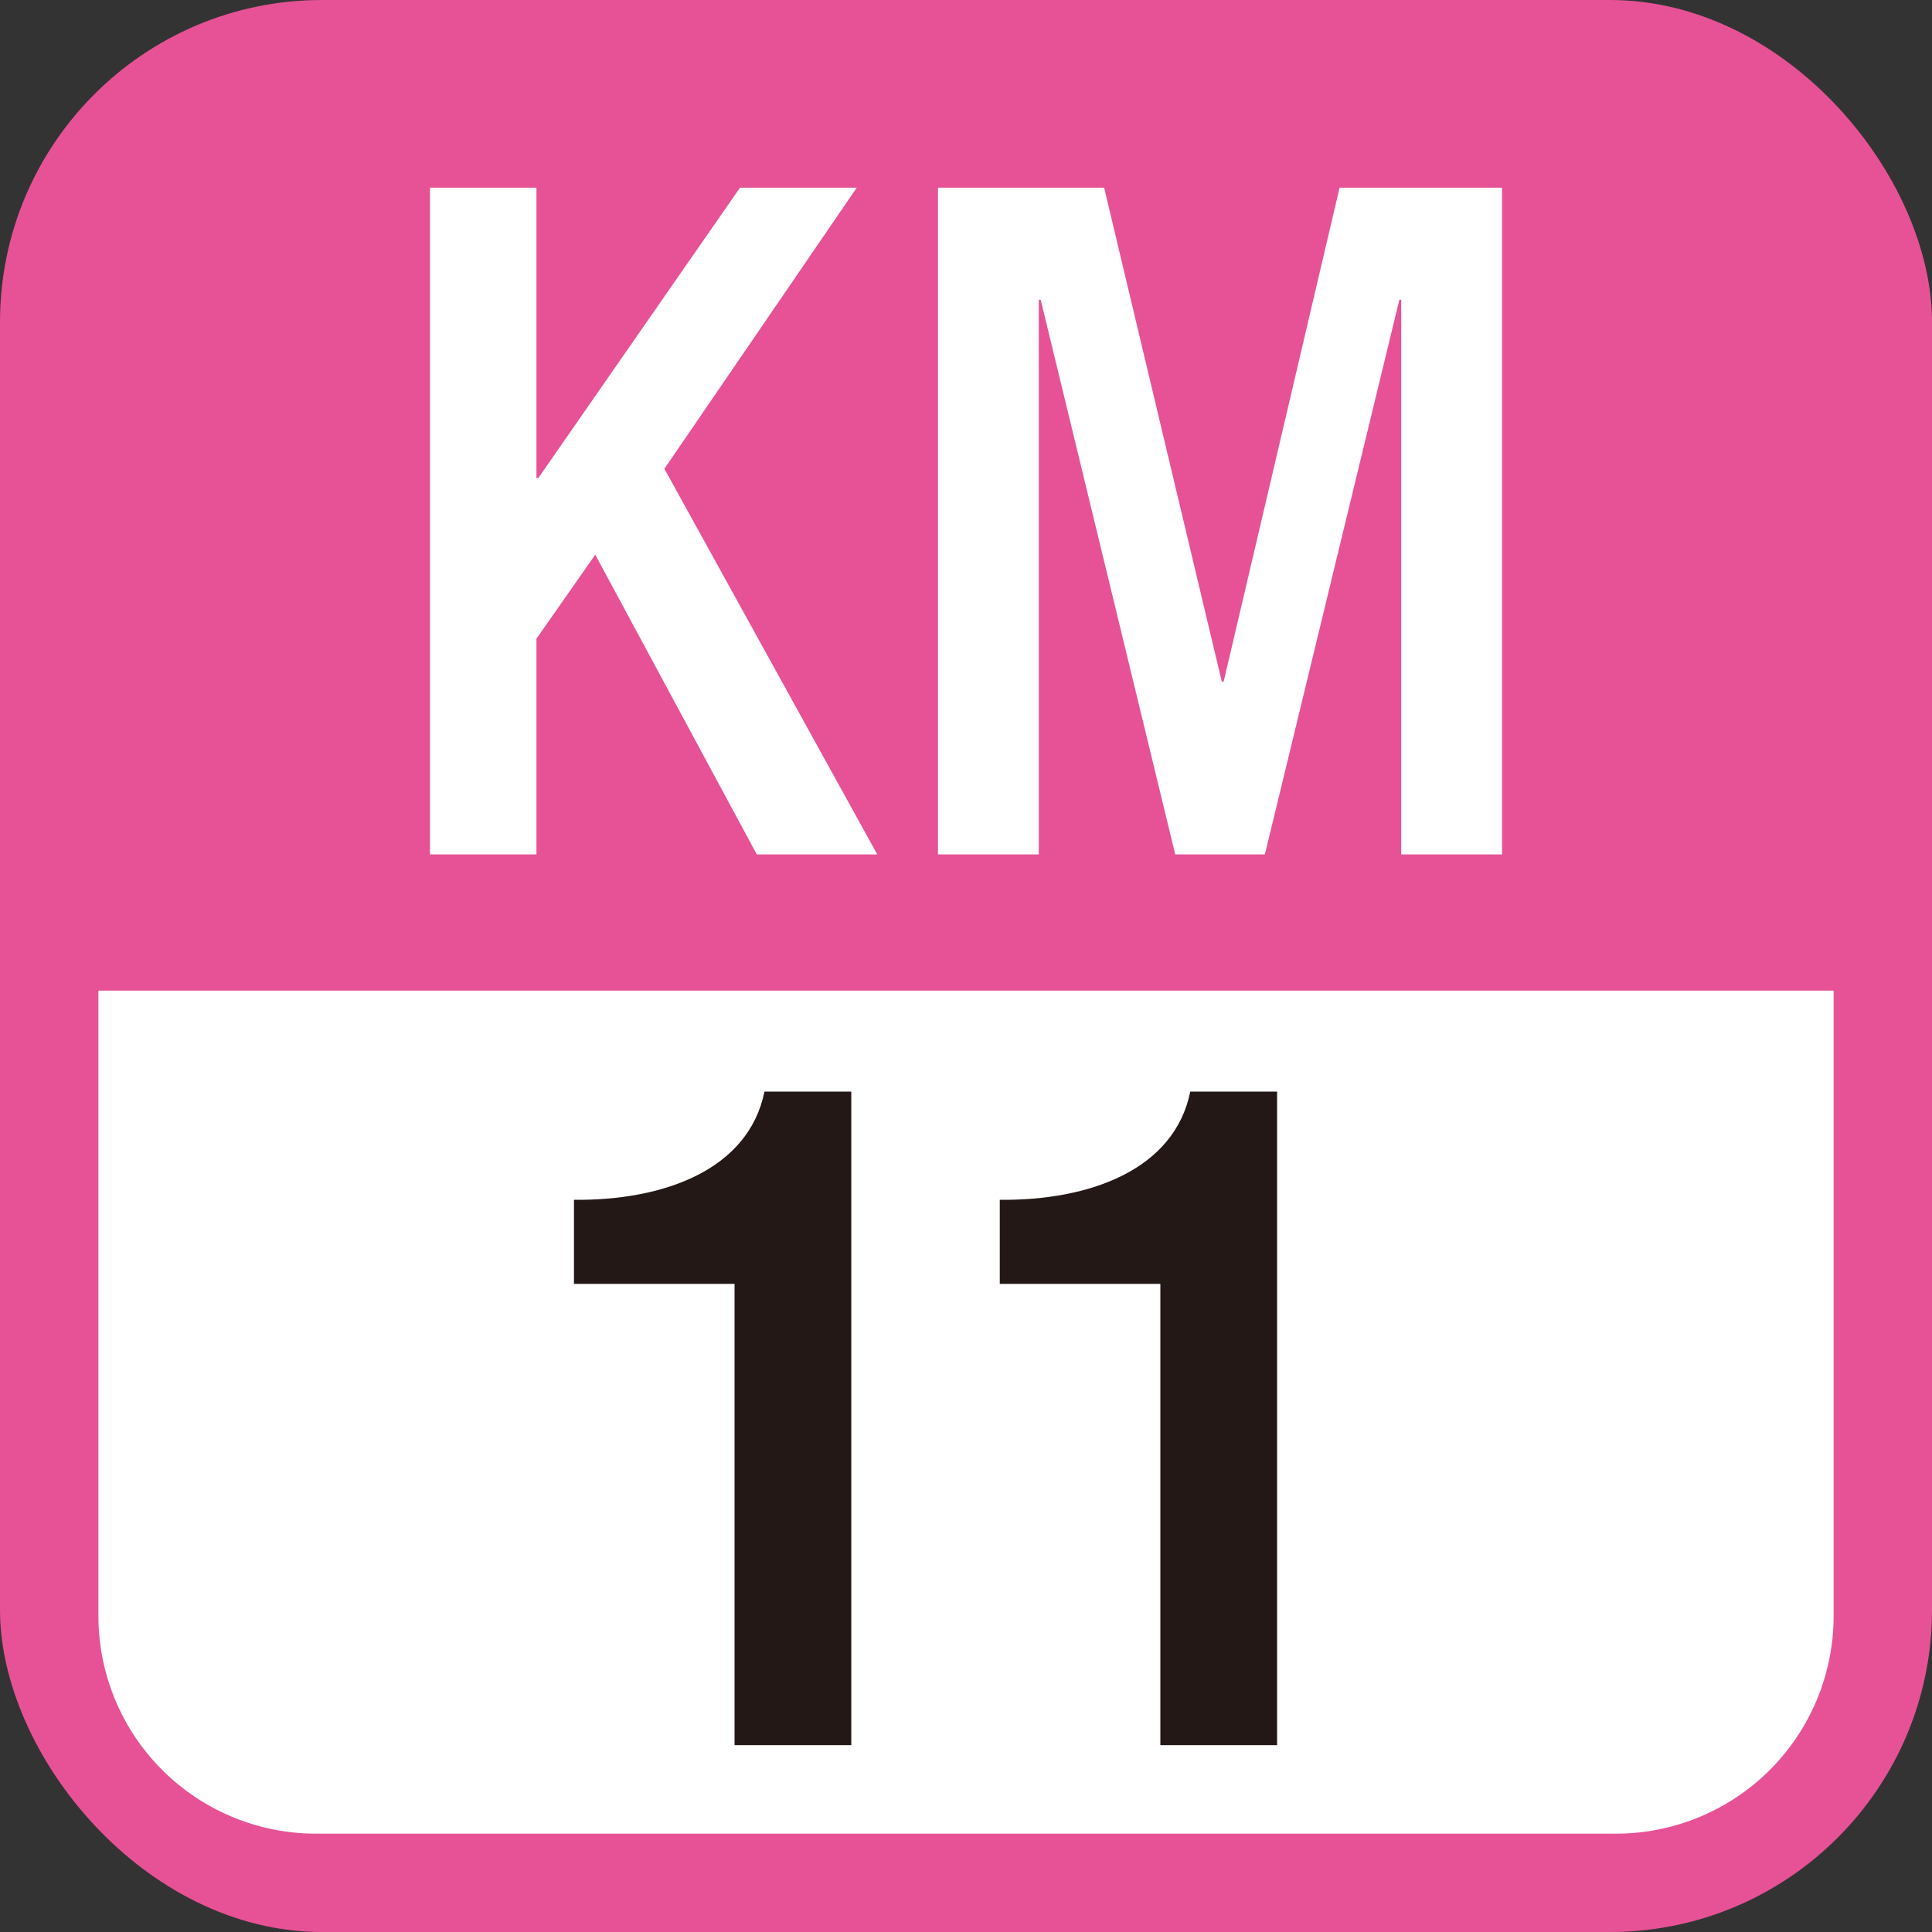
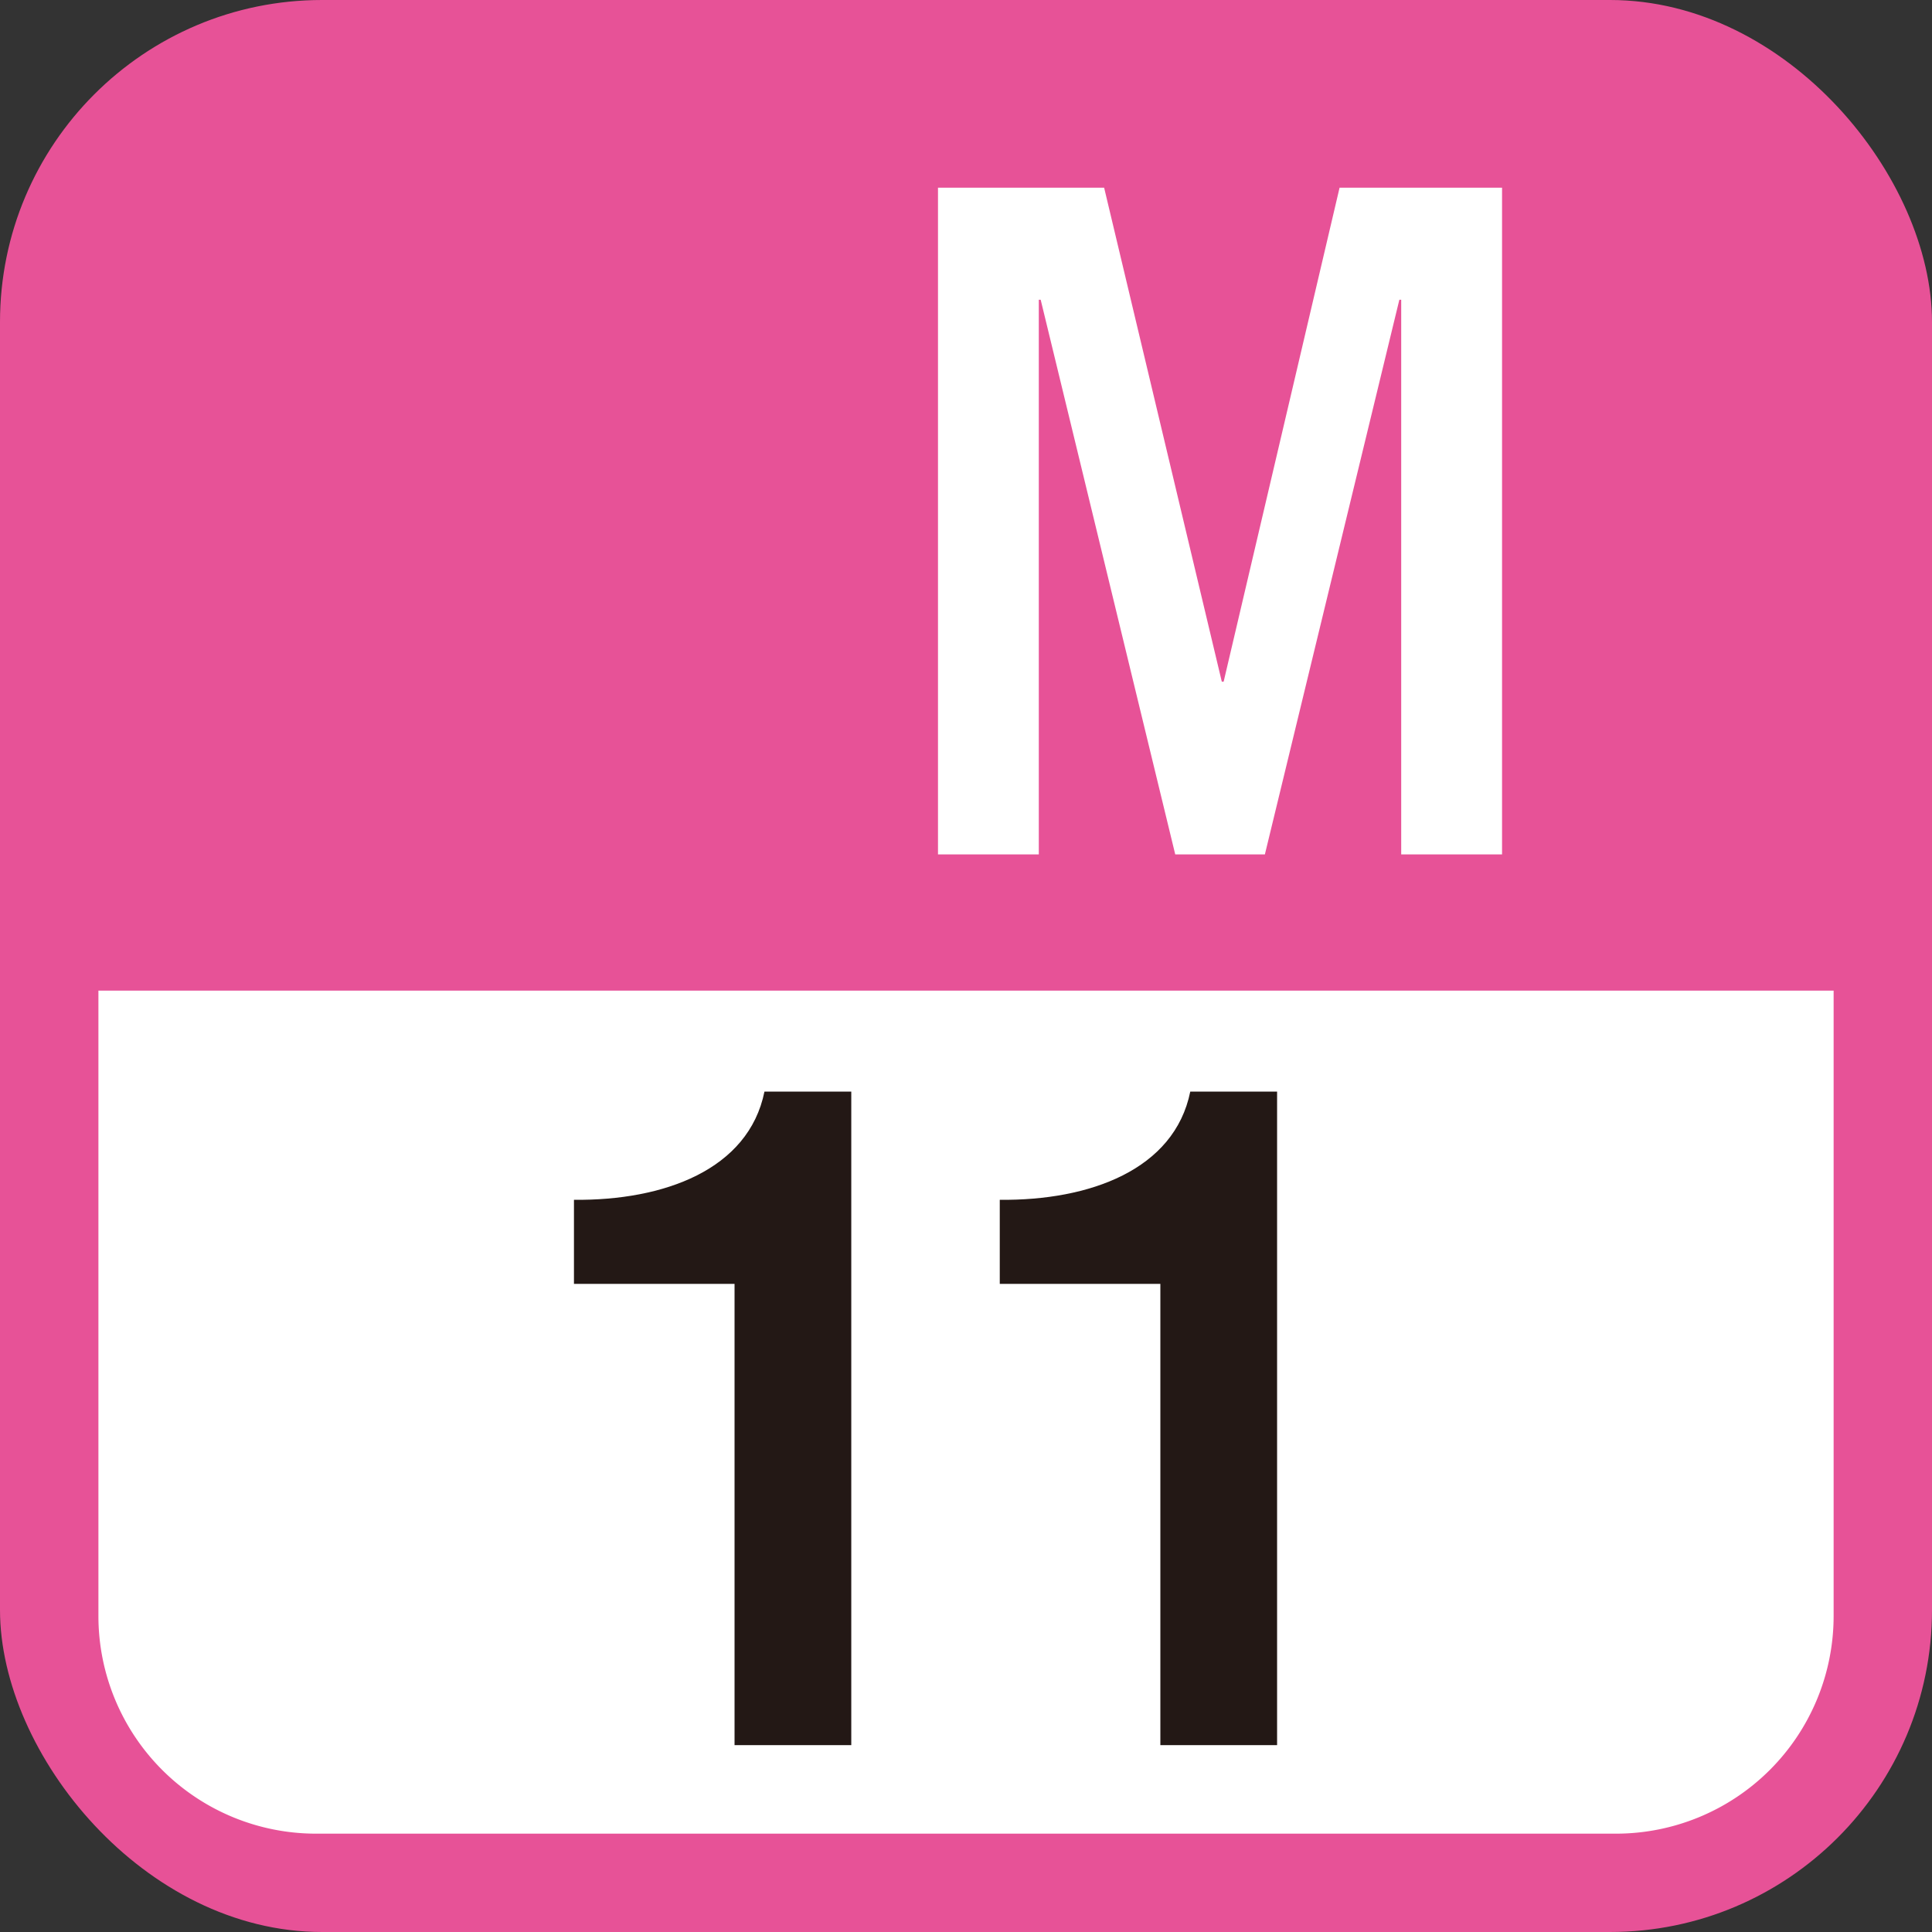
<svg xmlns="http://www.w3.org/2000/svg" viewBox="0 0 50 50">
  <rect x="0" y="0" width="50" height="50" fill="#333333" stroke="none" />
  <defs>
    <style>
      .a {
        fill: #e75297;
      }

      .b {
        fill: #fff;
      }

      .c {
        fill: #231815;
      }
    </style>
  </defs>
  <g>
    <rect class="a" width="50" height="50" rx="8.333" />
    <g>
      <path class="b" d="M8.173,47.455H41.827a5.634,5.634,0,0,0,5.627-5.627V25.638H2.547v16.19A5.633,5.633,0,0,0,8.173,47.455Z" />
      <g>
        <g>
-           <path class="b" d="M11.128,4.858h2.755v7.515h.048l5.22-7.515h3.021l-4.978,7.274,5.509,9.98H19.586l-4.181-7.757L13.883,16.53v5.582H11.128Z" />
          <path class="b" d="M24.275,4.858h4.3l3.045,12.783h.048l3-12.783h4.205V22.112h-2.61V7.758h-.048l-3.48,14.354h-2.32L26.933,7.758h-.049V22.112H24.275Z" />
        </g>
        <g>
          <path class="c" d="M14.854,31.051c2.32.024,4.519-.774,4.93-2.8h2.247V45.164H19.01V33.226H14.854Z" />
          <path class="c" d="M25.874,31.051c2.32.024,4.519-.774,4.93-2.8h2.247V45.164H30.03V33.226H25.874Z" />
        </g>
      </g>
    </g>
  </g>
</svg>